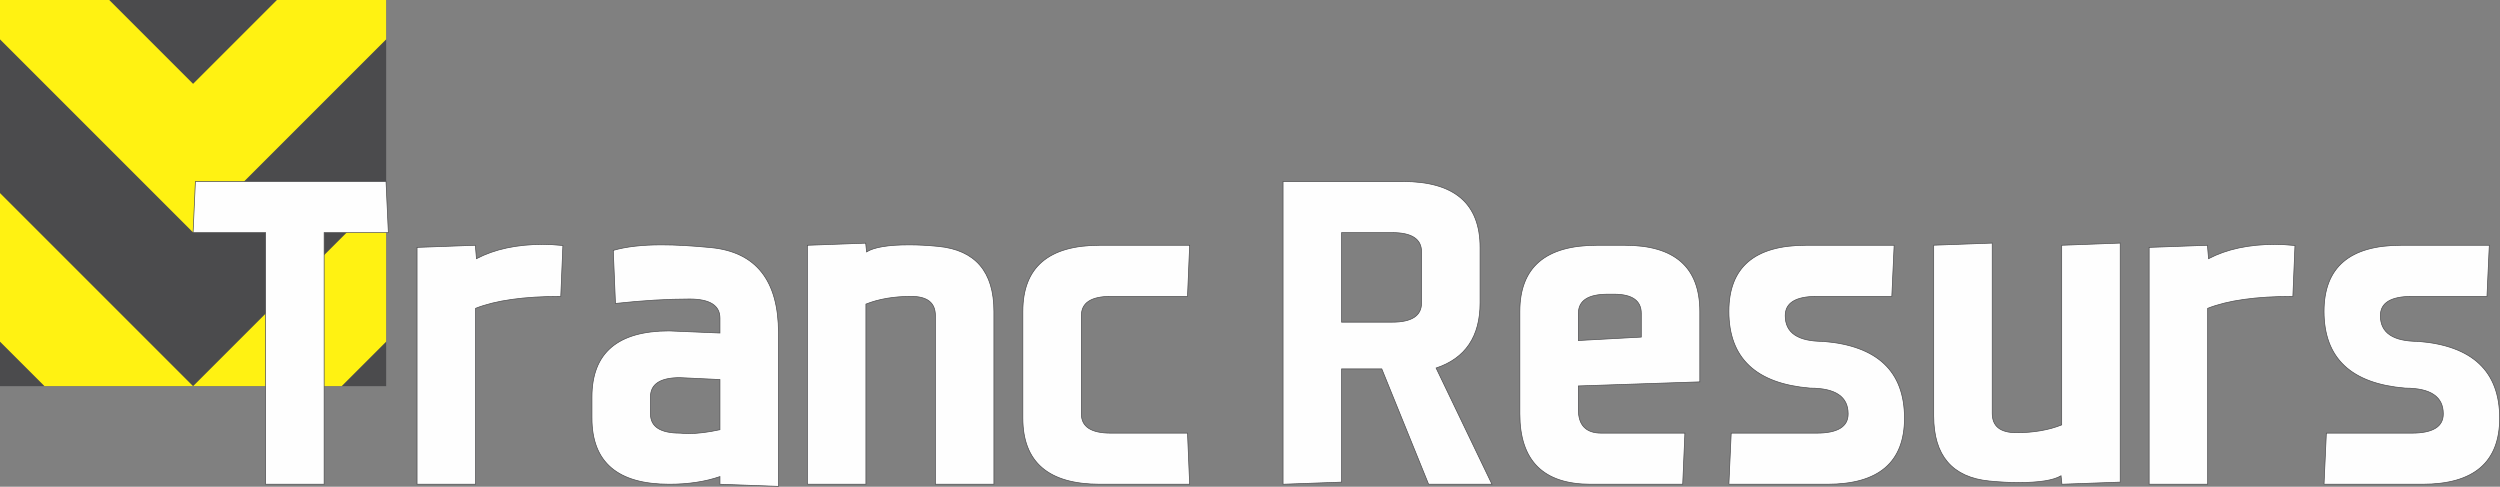
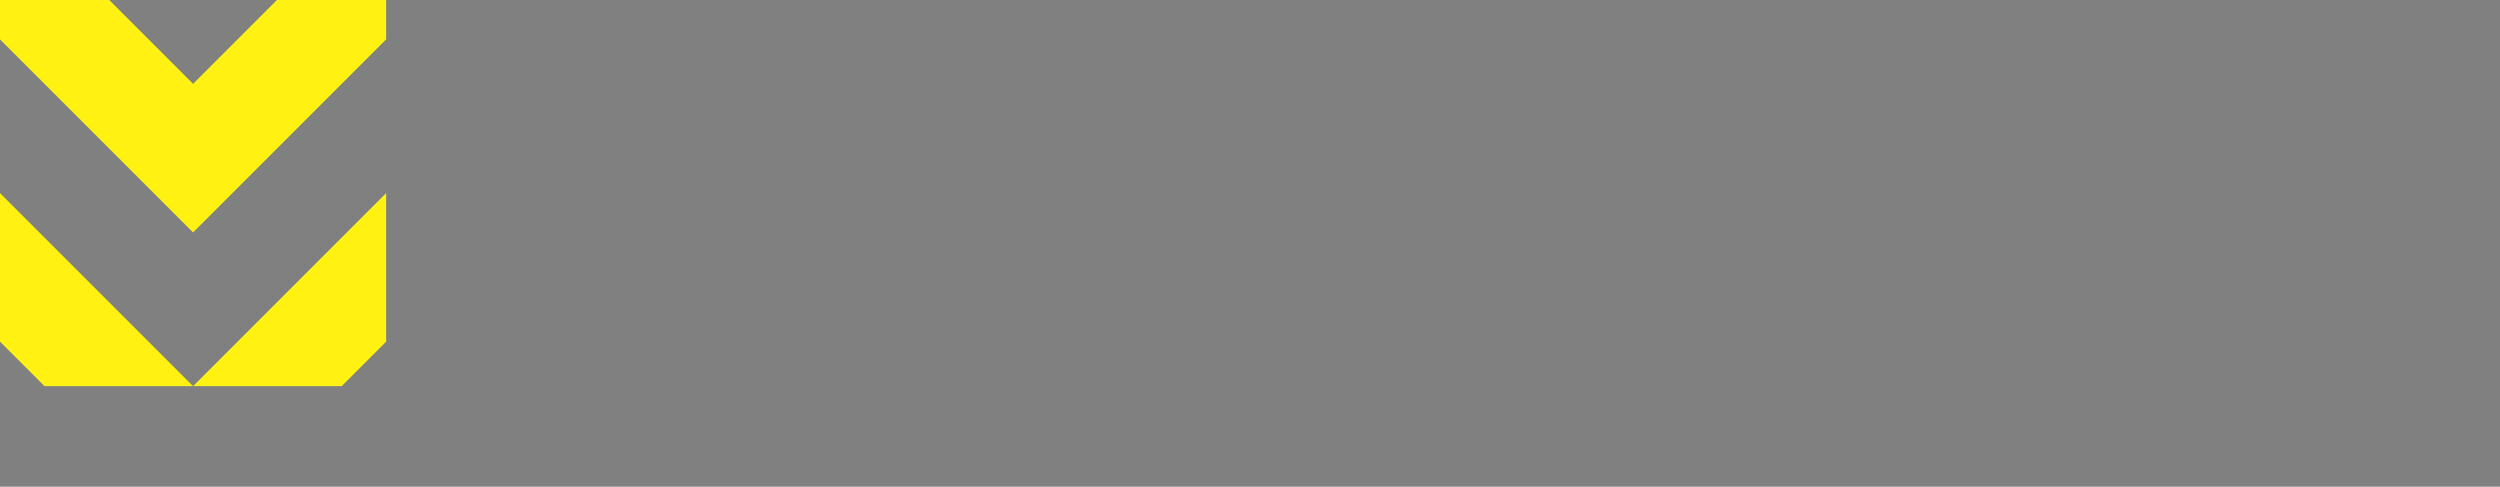
<svg xmlns="http://www.w3.org/2000/svg" xml:space="preserve" width="275.501mm" height="53.636mm" version="1.1" style="shape-rendering:geometricPrecision; text-rendering:geometricPrecision; image-rendering:optimizeQuality; fill-rule:evenodd; clip-rule:evenodd" viewBox="0 0 69429.65 13516.92">
  <rect x="0" y="0" width="69429.65" height="13516.92" fill="#808080" stroke="none" />
  <defs>
    <style type="text/css">
   
    .str0 {stroke:#4B4B4D;stroke-width:19.2;stroke-miterlimit:22.926}
    .fil0 {fill:#4B4B4D}
    .fil1 {fill:#FFF212}
    .fil2 {fill:#FEFEFE;fill-rule:nonzero}
   
  </style>
  </defs>
  <g id="Слой_x0020_1">
    <g id="_736400800">
-       <rect class="fil0" x="-0.01" y="-0.01" width="10724.2" height="10724.2" />
      <polygon class="fil1" points="-0,5362.06 5362.14,10724.2 9488.59,10724.2 10724.2,9488.59 10724.2,5362.11 5362.14,10724.2 1235.72,10724.2 -0,9488.48 " />
      <polygon class="fil1" points="3033.45,0 5362.14,2328.69 7690.81,0 10724.2,0 10724.2,1093.08 5362.14,6455.14 -0,1092.98 -0,0 " />
-       <path class="fil2 str0" d="M5362.11 6459.98l64.69 -1419.51 5293.84 0 64.72 1419.51 -1783.49 0 0 6988.35 -1625.76 0 0 -6988.35 -2014.01 0zm6219.96 6988.35l0 -6577.87 1619.68 -58.64 30.34 372.07c507.55,-264.89 1122.26,-396.34 1844.15,-396.34 161.77,0 347.8,10.11 556.06,30.34l-58.62 1413.44c-1021.18,0 -1809.8,111.21 -2365.86,331.62l0 4885.38 -1625.76 0zm4857.08 -1834.04l0 -590.44c0,-1223.37 715.82,-1834.04 2145.43,-1834.04l1409.4 58.64 0 -412.52c0,-353.85 -281.07,-531.8 -845.22,-531.8 -608.66,0 -1294.16,40.42 -2056.47,123.33l-60.68 -1474.09c355.89,-103.12 802.78,-153.68 1340.65,-153.68 398.36,0 857.37,26.28 1375.03,76.84 1247.64,123.33 1872.45,911.96 1872.45,2367.86l0 4262.58 -1625.76 -58.64 0 -212.32c-410.48,141.56 -879.6,212.32 -1407.39,212.32 -1431.63,0 -2147.45,-610.68 -2147.45,-1834.04zm1625.76 -119.3c0,355.89 275,533.84 823,533.84 74.82,8.09 153.68,12.12 236.59,12.12 252.77,0 541.93,-36.39 869.49,-107.16l0 -1393.22 -1112.15 -52.57c-543.94,0 -816.92,177.95 -816.92,533.84l0 473.15zm4357.62 1953.35l0 -6636.51 1619.68 -58.64 24.27 242.66c208.29,-131.45 604.6,-196.14 1188.99,-196.14 240.62,0 507.55,14.14 800.74,42.46 1031.28,101.08 1546.9,703.67 1546.9,1805.72l0 4800.45 -1625.76 0 0 -4683.17c0,-355.89 -222.43,-533.84 -669.32,-533.84 -481.24,0 -899.83,70.77 -1259.76,214.34l0 5002.67 -1625.76 0zm5983.37 -1836.06l0 -2964.39c0,-1223.37 713.8,-1836.06 2139.36,-1836.06l2493.26 0 -58.64 1419.51 -2135.32 0c-541.93,0 -812.89,177.95 -812.89,533.84l0 2729.82c0,355.89 270.96,533.84 812.89,533.84l2135.32 0 58.64 1419.51 -2493.26 0c-1425.56,0 -2139.36,-612.69 -2139.36,-1836.06zm7226.95 1836.06l0 -8407.86 3328.35 0c1429.64,0 2143.44,610.65 2143.44,1834.02l0 1536.8c0,934.21 -406.45,1538.81 -1221.35,1809.77l1550.96 3227.27 -1759.25 0 -1300.21 -3203 -1116.19 0 0 3144.36 -1625.76 58.64zm1625.76 -4501.19l1405.35 0c543.94,0 814.91,-177.95 814.91,-533.81l0 -1419.53c0,-355.87 -270.96,-533.81 -814.91,-533.81l-1405.35 0 0 2487.16zm4950.1 2545.83l0 -2845.09c0,-1223.37 713.8,-1836.06 2143.41,-1836.06l770.43 0c1389.17,0 2084.77,612.69 2084.77,1838.08l0 1955.39 -3372.86 113.23 0 657.17c0,434.75 212.32,653.14 638.98,653.14l2319.34 0 -60.66 1419.51 -2557.95 0c-1310.31,0 -1965.47,-651.1 -1965.47,-1955.36zm1625.76 -2036.26l1747.1 -95.03 0 -657.17c0,-355.89 -252.77,-533.84 -756.26,-533.84l-175.93 0c-543.94,0 -814.91,177.95 -814.91,533.84l0 752.21zm4179.67 3991.62l64.69 -1419.51 2371.91 0c584.39,0 875.59,-177.95 875.59,-535.85 0,-475.19 -349.84,-713.8 -1051.5,-713.8 -1506.48,-123.36 -2260.7,-833.1 -2260.7,-2131.29 0,-1223.37 713.8,-1836.06 2143.41,-1836.06l2446.74 0 -64.72 1419.51 -2084.77 0c-584.39,0 -875.57,177.95 -875.57,535.85 0,475.19 351.83,713.8 1055.53,713.8 1504.44,121.32 2256.67,833.1 2256.67,2131.29 0,1223.37 -713.8,1836.06 -2143.44,1836.06l-2733.85 0zm5688.17 -1896.72l0 -4741.81 1625.76 -58.64 0 4727.65c0,357.91 222.43,537.89 669.32,537.89 481.24,0 899.83,-72.81 1259.76,-216.38l0 -4988.51 1625.76 -60.66 0 6638.53 -1619.68 58.64 -24.27 -234.55c-208.29,125.35 -604.6,188.05 -1188.99,188.05 -240.62,0 -507.55,-14.16 -800.74,-42.46 -1031.28,-103.12 -1546.9,-705.71 -1546.9,-1807.76zm5983.37 1896.72l0 -6577.87 1619.68 -58.64 30.34 372.07c507.55,-264.89 1122.26,-396.34 1844.15,-396.34 161.77,0 347.8,10.11 556.06,30.34l-58.62 1413.44c-1021.18,0 -1809.8,111.21 -2365.86,331.62l0 4885.38 -1625.76 0zm4857.08 0l64.69 -1419.51 2371.91 0c584.39,0 875.59,-177.95 875.59,-535.85 0,-475.19 -349.84,-713.8 -1051.5,-713.8 -1506.48,-123.36 -2260.7,-833.1 -2260.7,-2131.29 0,-1223.37 713.8,-1836.06 2143.41,-1836.06l2446.74 0 -64.72 1419.51 -2084.77 0c-584.39,0 -875.57,177.95 -875.57,535.85 0,475.19 351.83,713.8 1055.53,713.8 1504.44,121.32 2256.67,833.1 2256.67,2131.29 0,1223.37 -713.8,1836.06 -2143.44,1836.06l-2733.85 0z" />
    </g>
  </g>
</svg>